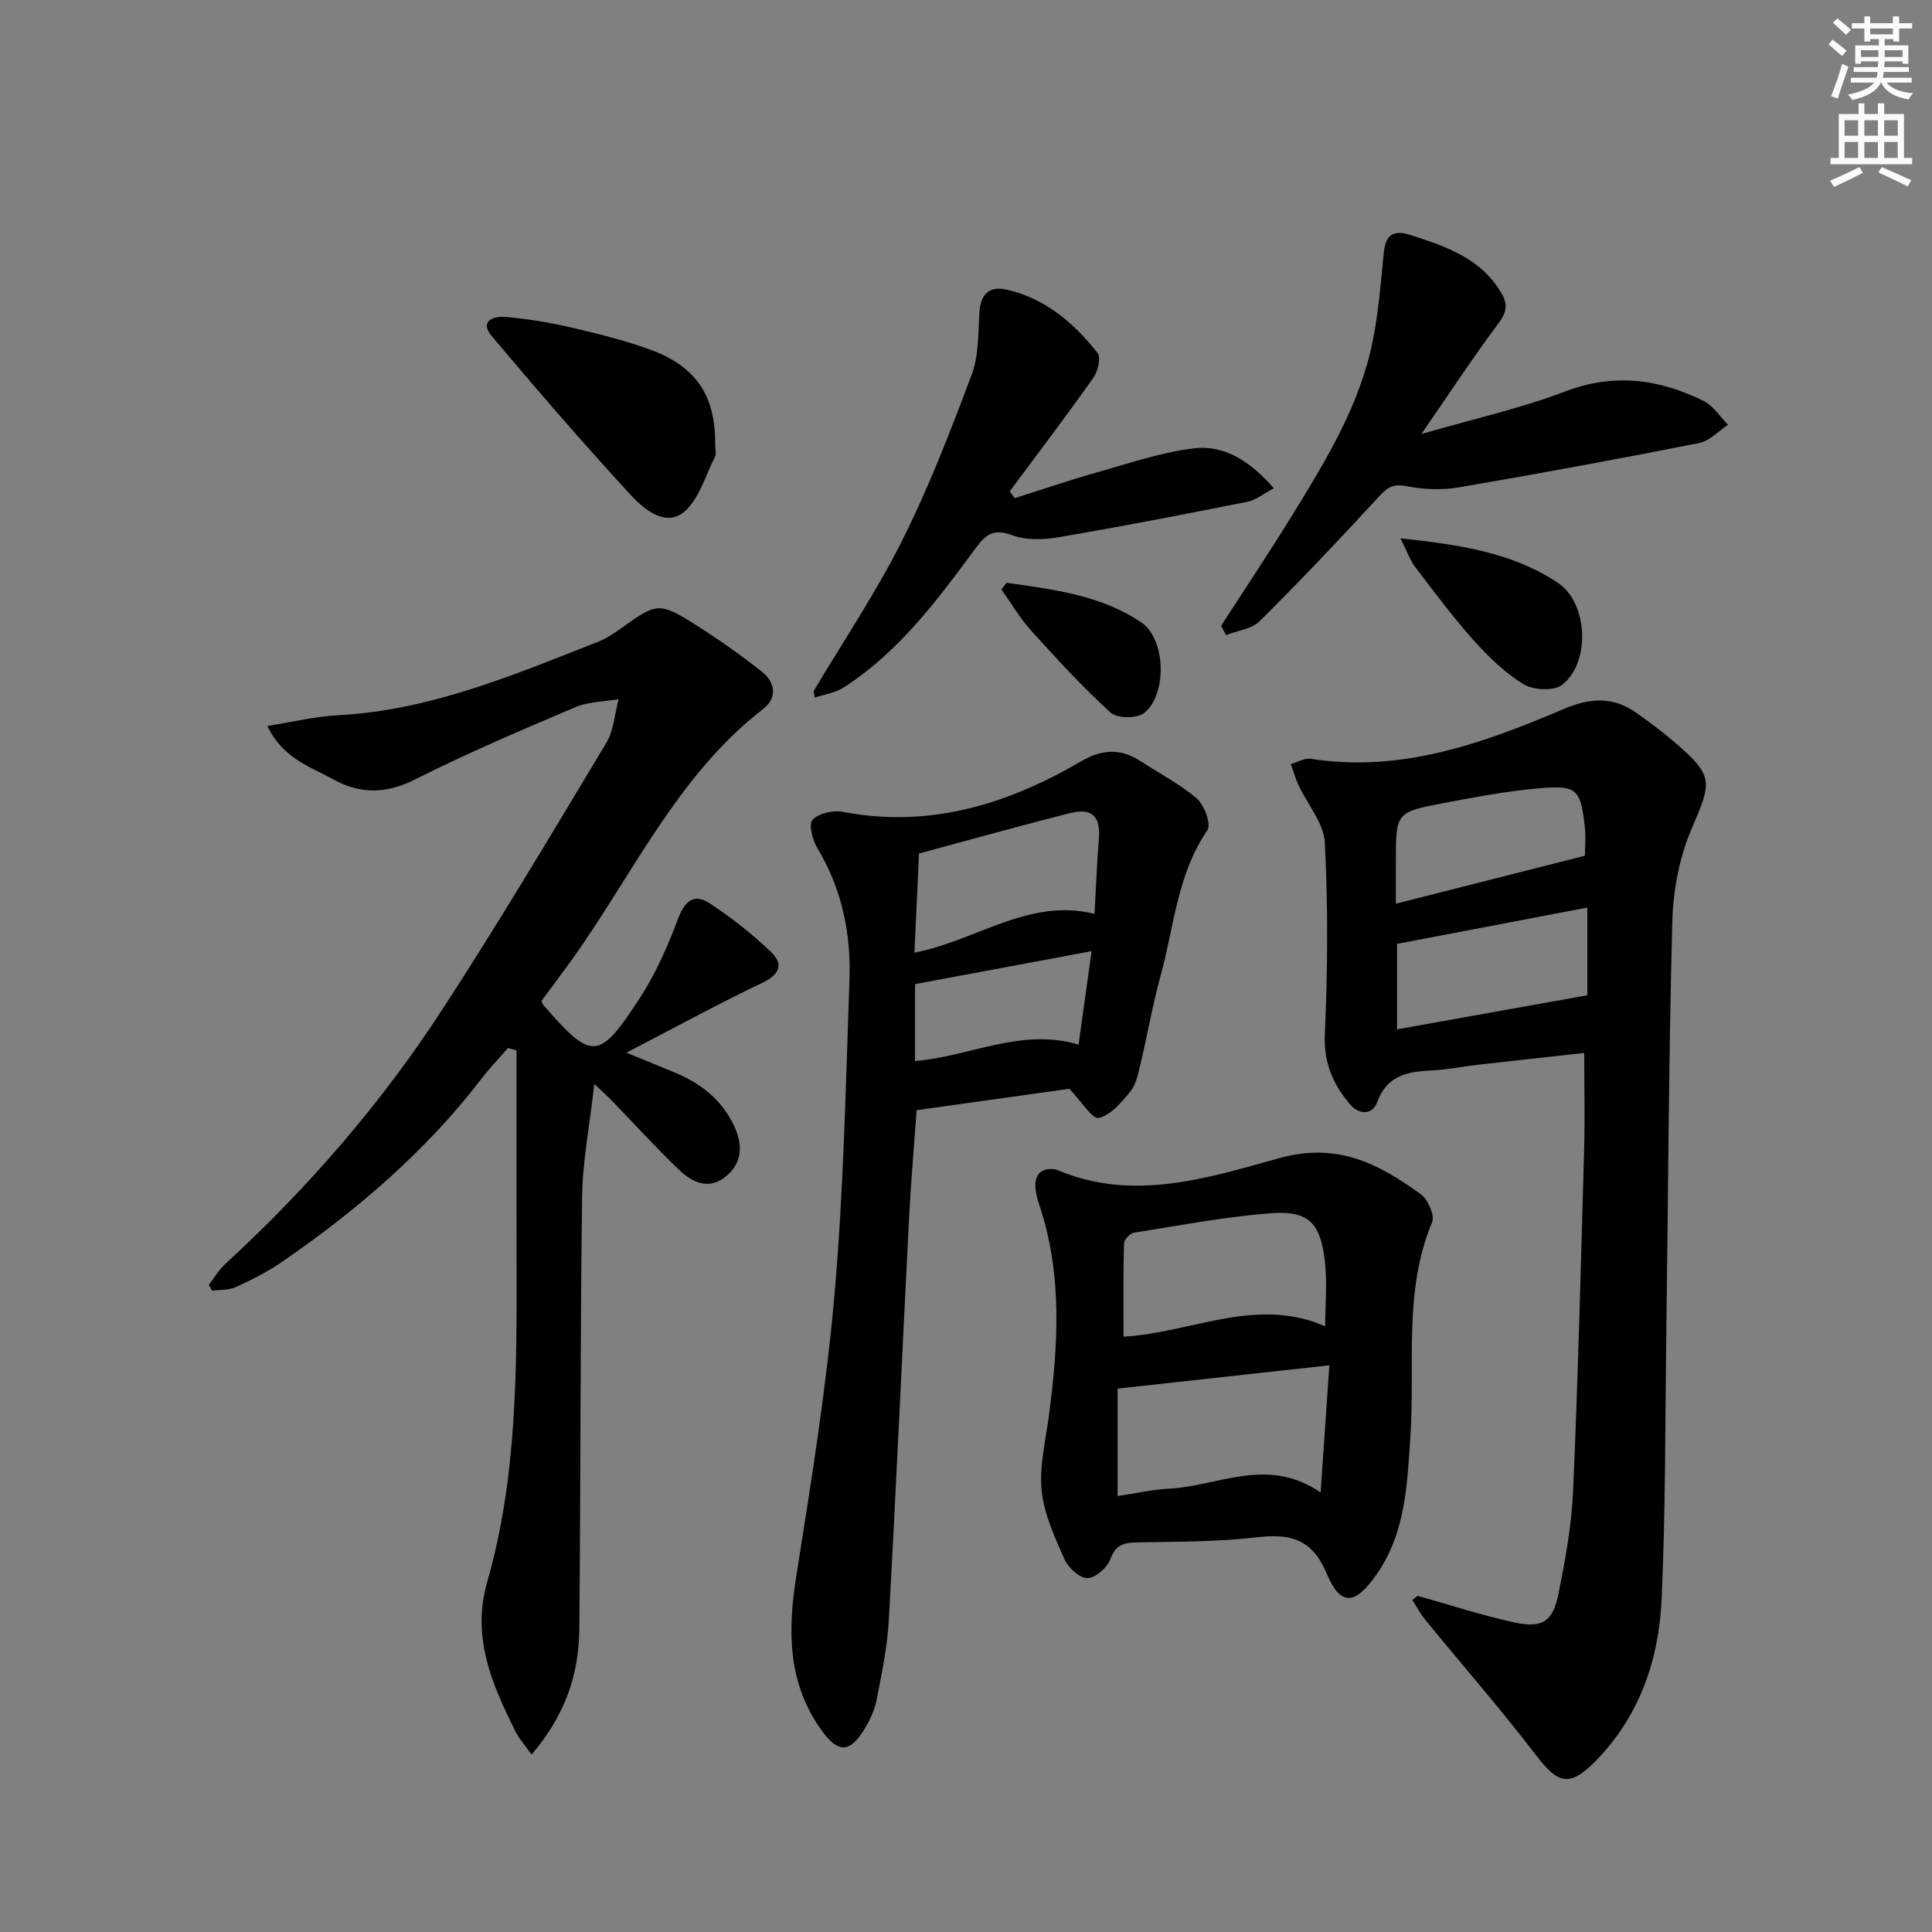
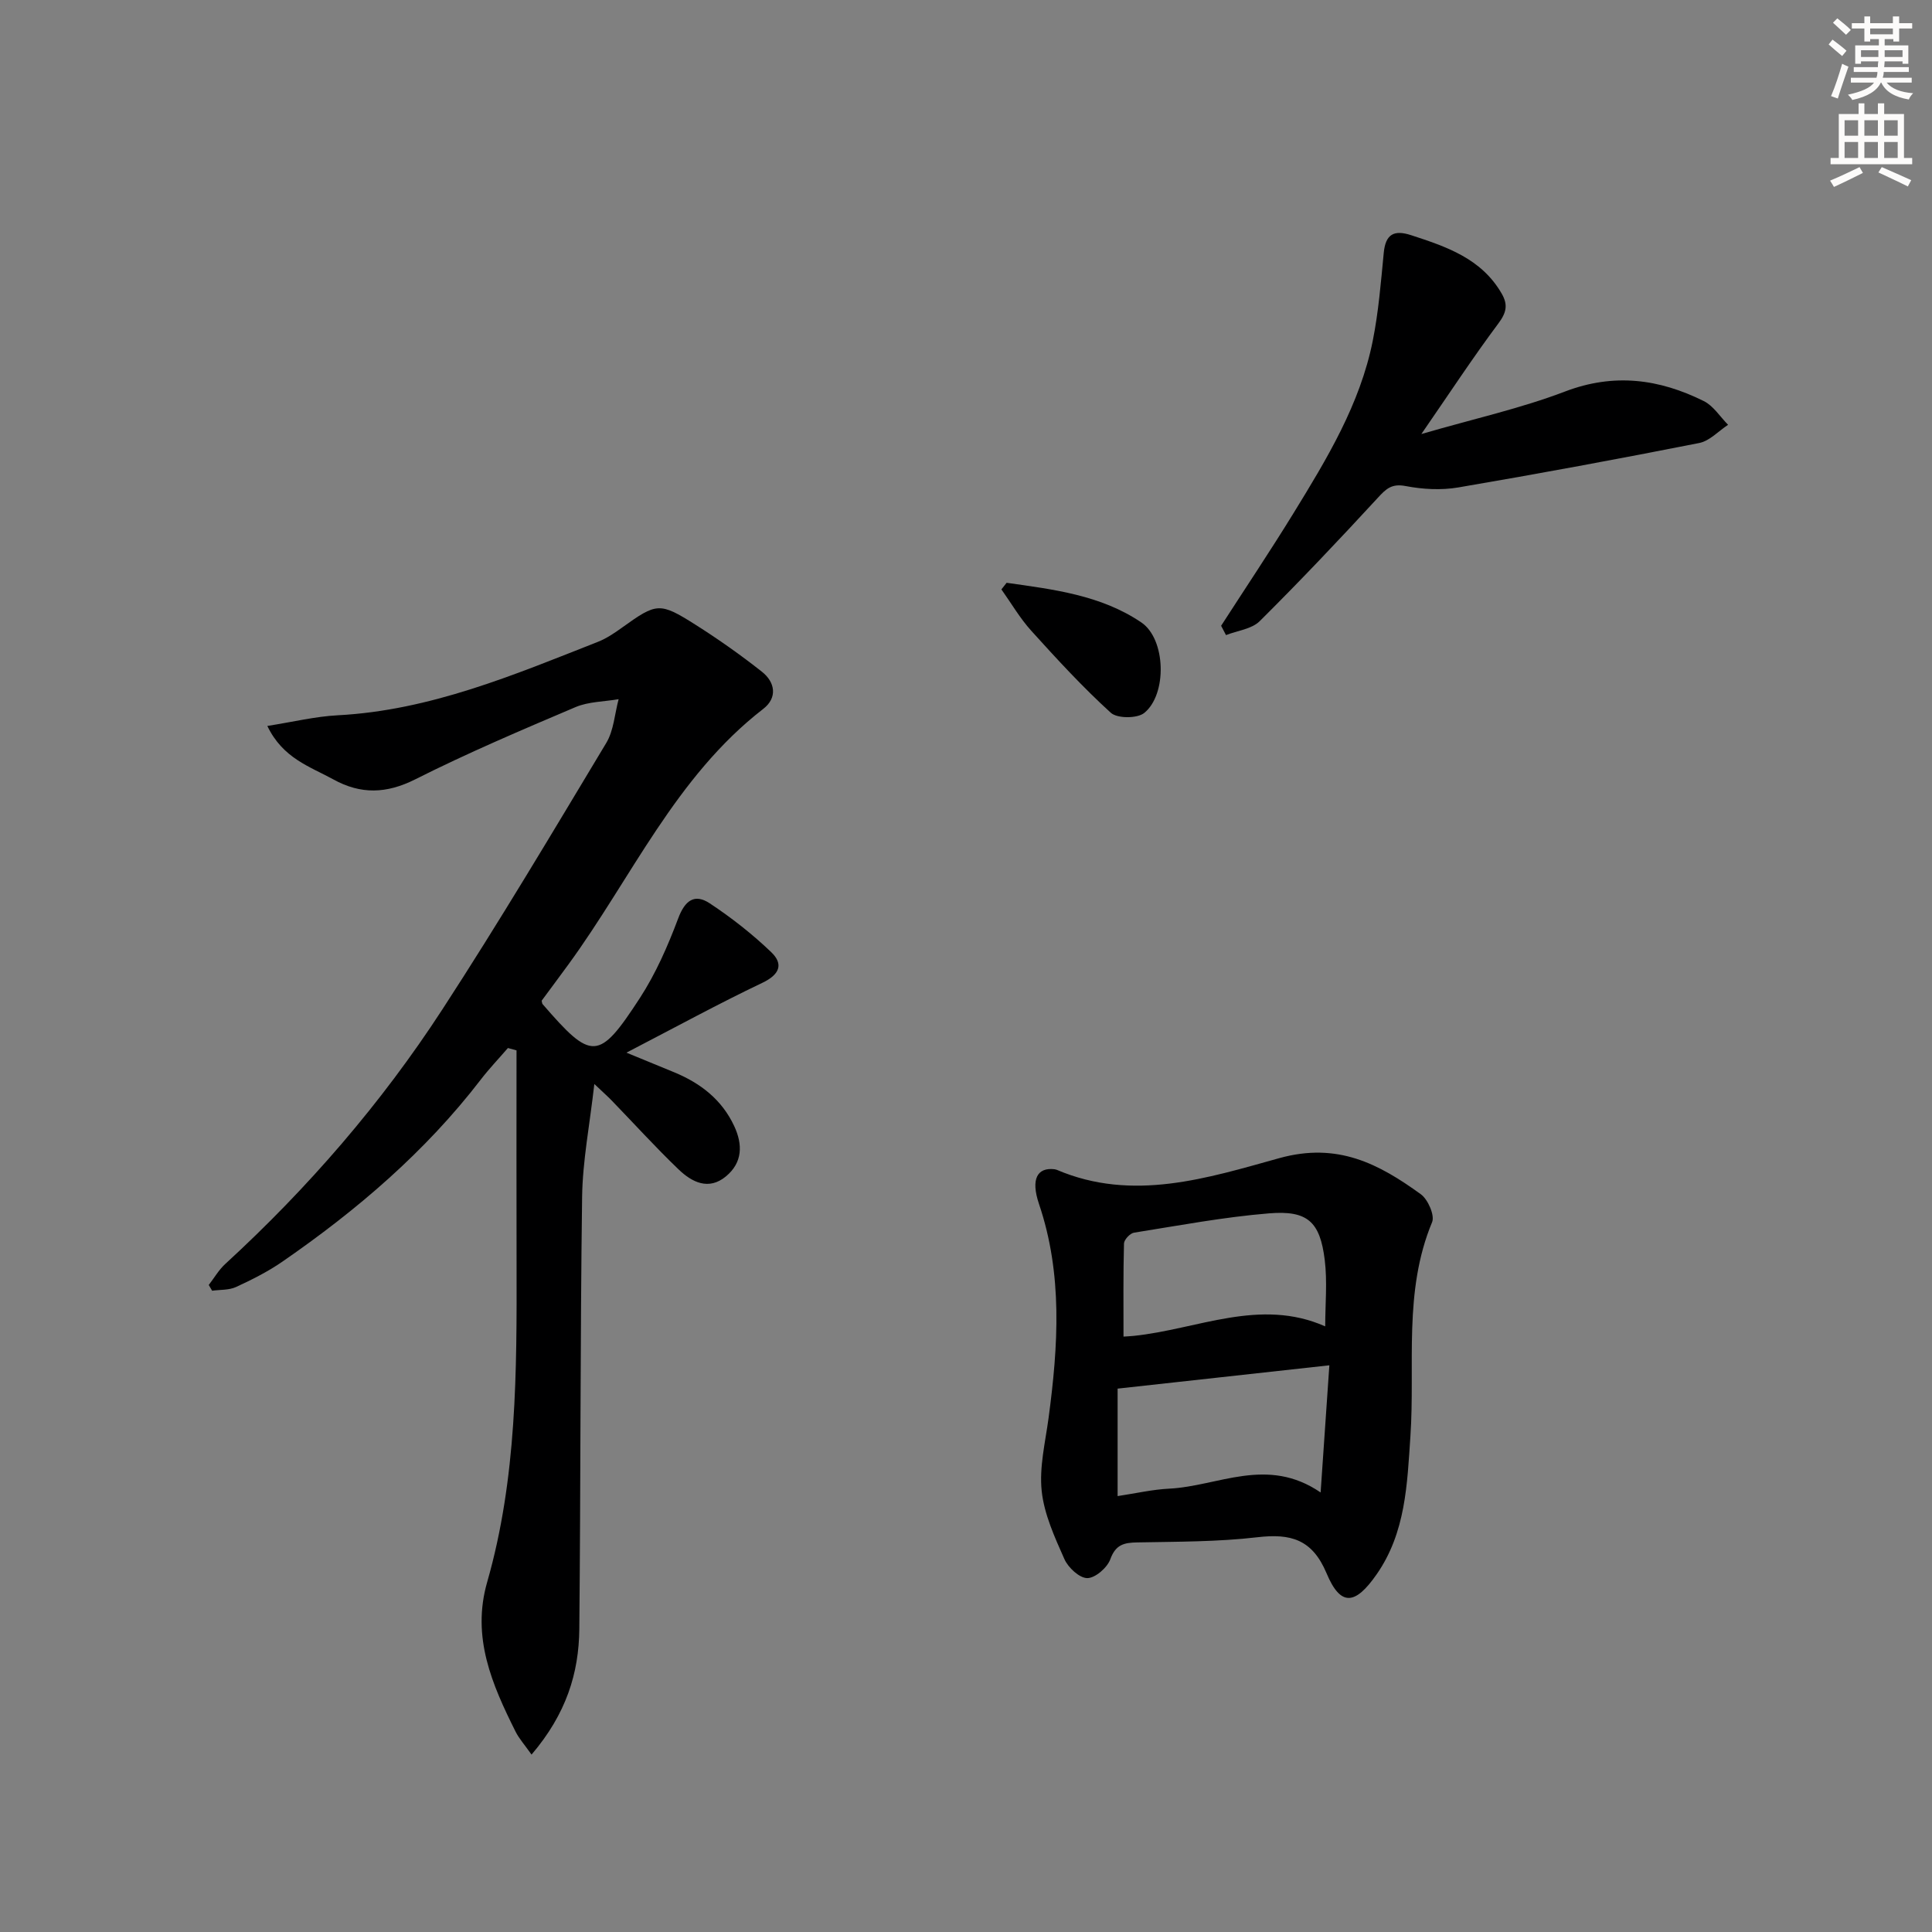
<svg xmlns="http://www.w3.org/2000/svg" enable-background="new 0 0 400 400" viewBox="0 0 400 400">
  <rect x="0" y="0" width="400" height="400" fill="#808080" stroke="none" />
  <g fill="#000001">
    <path d="m110.05 363.27c-1.43-2.03-2.58-3.3-3.31-4.76-4.87-9.75-9.15-19.54-5.88-30.94 6.17-21.52 6.14-43.66 6.09-65.79-.04-14.77-.01-29.54-.01-44.31-.59-.16-1.19-.33-1.78-.49-1.88 2.18-3.88 4.27-5.63 6.55-11.49 14.95-25.63 27.02-41.05 37.67-2.99 2.07-6.3 3.73-9.61 5.26-1.46.67-3.29.54-4.95.77-.23-.4-.47-.79-.7-1.19 1.13-1.46 2.08-3.13 3.43-4.36 17.12-15.72 32.26-33.2 44.91-52.65 11.78-18.11 22.83-36.69 33.96-55.21 1.56-2.6 1.74-6.02 2.56-9.06-3 .52-6.23.49-8.95 1.65-11.16 4.74-22.33 9.49-33.15 14.94-5.98 3.01-11.31 3.14-16.96.02-4.83-2.66-10.45-4.34-13.67-11.07 5.34-.84 9.95-1.97 14.6-2.21 19.11-1.01 36.4-8.34 53.83-15.2 1.83-.72 3.52-1.88 5.13-3.04 7.02-5.03 7.66-5.21 15.03-.54 4.76 3.01 9.38 6.27 13.8 9.76 2.76 2.17 3.27 5.39.28 7.7-18.18 14.07-27.27 35.01-40.35 52.93-1.86 2.55-3.74 5.07-5.53 7.49.1.37.09.57.18.68 10.2 11.8 11.63 11.86 20.14-1.21 3.31-5.09 5.81-10.81 7.95-16.51 1.4-3.74 3.39-5.2 6.54-3.12 4.51 2.98 8.83 6.37 12.73 10.11 2.57 2.47 1.75 4.63-1.84 6.34-9.12 4.35-18 9.2-28.14 14.46 4.06 1.67 7.02 2.88 9.97 4.1 5.41 2.25 9.79 5.65 12.33 11.08 1.8 3.85 1.75 7.56-1.68 10.42-3.6 3-7.06 1.22-9.81-1.41-4.8-4.6-9.28-9.55-13.91-14.33-.79-.81-1.64-1.56-3.55-3.37-.96 8.5-2.43 15.93-2.53 23.39-.4 29.82-.29 59.64-.58 89.46-.09 9.11-2.69 17.55-9.89 25.99z" />
-     <path d="m293.49 330.4c6.66 1.86 13.26 4.03 20.01 5.5 5.85 1.27 8-.12 9.18-6 1.4-6.98 2.7-14.08 3.01-21.17 1.02-23.44 1.62-46.9 2.28-70.36.19-6.61.03-13.22.03-20.36-7.37.81-14.75 1.61-22.13 2.45-3.14.36-6.25 1.01-9.4 1.16-4.97.24-9.26.94-11.33 6.55-1.04 2.82-3.86 2.6-5.68.43-3.45-4.12-5.43-8.54-5.17-14.43.6-13.22.68-26.5 0-39.71-.21-4.05-3.59-7.91-5.45-11.9-.65-1.4-1.06-2.9-1.58-4.36 1.38-.39 2.84-1.3 4.13-1.1 18.73 2.94 35.71-3.22 52.39-10.32 5.45-2.32 10.21-2.6 15.01.8 2.71 1.92 5.39 3.91 7.9 6.07 8.17 7.03 7.77 8.15 3.53 17.97-2.55 5.92-3.82 12.79-3.99 19.28-.75 28.63-.86 57.28-1.25 85.92-.24 18.15-.13 36.31-.97 54.43-.58 12.54-4.63 24.18-13.73 33.43-5.24 5.33-7.7 4.67-12.1-1.08-7.37-9.63-15.36-18.78-23.04-28.17-1.04-1.27-1.82-2.76-2.72-4.15.37-.29.72-.58 1.07-.88zm35.15-142.5c-13.62 2.6-26.52 5.06-39.4 7.52v17.69c13.18-2.36 26.06-4.66 39.4-7.05 0-4.98 0-11.21 0-18.16zm-39.64-.8c13.19-3.35 25.76-6.54 39.13-9.93 0-1.16.25-3.79-.05-6.35-.87-7.36-1.64-8.26-9.11-7.64-6.75.56-13.47 1.84-20.14 3.1-9.85 1.86-9.83 1.97-9.83 12.19z" />
-     <path d="m221.39 225.42c-9.72 1.36-20.36 2.86-31.61 4.43-.51 7.21-1.18 14.79-1.57 22.38-1.42 27.72-2.65 55.46-4.19 83.17-.31 5.6-1.47 11.18-2.57 16.71-.44 2.21-1.53 4.4-2.75 6.32-2.83 4.44-5.2 4.41-8.32.2-7.31-9.86-7.35-20.76-5.51-32.35 3.09-19.49 6.23-39.02 7.94-58.66 1.87-21.5 2.3-43.14 3.06-64.72.34-9.59-1.54-18.81-6.61-27.24-1.01-1.68-1.89-4.95-1.05-5.89 1.23-1.37 4.22-2.08 6.2-1.7 17.98 3.47 34.14-1.53 49.39-10.43 4.47-2.61 8.28-2.71 12.45.02 3.89 2.55 8.11 4.7 11.58 7.71 1.55 1.35 2.97 5.32 2.14 6.53-6.26 9.15-6.89 19.97-9.68 30.12-1.67 6.07-2.74 12.3-4.2 18.42-.46 1.92-.87 4.08-2.05 5.53-1.82 2.23-4.05 4.9-6.55 5.49-1.31.32-3.57-3.41-6.1-6.04zm-31.12-48.71c-.31 6.66-.62 13.38-.95 20.53 12.89-2.49 23.71-11.42 37.29-8.03.32-5.77.5-10.71.91-15.64.36-4.46-1.4-6.36-5.88-5.24-10.41 2.61-20.74 5.52-31.37 8.38zm-.82 27.04v15.92c11.48-.94 21.97-6.95 33.86-3.39.97-6.94 1.86-13.38 2.69-19.35-12.32 2.3-24.14 4.51-36.55 6.82z" />
    <path d="m218.32 242.08c.16.04.33.06.48.12 15.72 6.71 31.21 1.7 46.07-2.42 12.08-3.35 20.61 1.19 29.29 7.47 1.48 1.07 2.93 4.38 2.34 5.79-5.99 14.38-3.49 29.52-4.49 44.33-.67 9.9-.96 19.93-7 28.59-4.43 6.36-7.45 6.71-10.36-.23-2.97-7.07-7.45-8.26-14.32-7.46-8.23.96-16.58.91-24.89 1.07-2.75.05-4.46.46-5.56 3.48-.63 1.75-3.12 3.91-4.77 3.91-1.62 0-3.96-2.17-4.74-3.94-2.01-4.53-4.19-9.28-4.7-14.1-.52-4.94.75-10.1 1.43-15.14 1.99-14.9 2.96-29.7-2-44.32-1.72-5.12-.35-7.57 3.22-7.15zm13.07 67.67c3.79-.57 7.22-1.37 10.68-1.54 10.16-.5 20.27-6.79 31.35.79.65-9.47 1.23-17.8 1.81-26.33-15.21 1.68-29.35 3.24-43.84 4.83zm42.98-35.14c0-4.58.46-9.24-.1-13.78-.98-7.88-3.54-10.27-11.51-9.62-9.37.76-18.66 2.52-27.97 4-.82.13-2.05 1.44-2.08 2.24-.17 6.38-.1 12.77-.1 19.28.81-.06 1.46-.08 2.11-.15 13.21-1.36 26.15-7.95 39.65-1.97z" />
    <path d="m252.82 129.56c5.02-7.79 10.18-15.49 15.03-23.38 6.88-11.2 13.73-22.49 16.36-35.6 1.2-5.99 1.69-12.13 2.28-18.23.37-3.85 2.09-4.82 5.66-3.66 7.33 2.39 14.55 4.82 18.75 12.08 1.35 2.33 1 3.95-.68 6.2-5.25 7.03-10.07 14.38-15.94 22.89 10.88-3.16 20.56-5.3 29.74-8.8 10.15-3.87 19.5-2.61 28.73 1.98 2 .99 3.37 3.24 5.03 4.91-1.99 1.3-3.82 3.35-5.98 3.77-16.59 3.28-33.21 6.36-49.88 9.2-3.54.6-7.37.39-10.91-.29-2.87-.55-4.04.57-5.76 2.45-7.98 8.66-16.09 17.23-24.45 25.53-1.65 1.64-4.62 1.95-6.97 2.88-.34-.65-.68-1.29-1.01-1.93z" />
-     <path d="m168.45 143.09c6.17-10.38 12.96-20.45 18.35-31.22 5.55-11.07 10.02-22.71 14.38-34.31 1.47-3.91 1.33-8.49 1.59-12.78.23-3.85 1.99-5.67 5.73-4.8 7.96 1.84 13.86 6.91 18.75 13.11.74.94.05 3.81-.89 5.14-5.62 7.94-11.51 15.68-17.3 23.5.34.47.68.94 1.02 1.41 5.68-1.79 11.31-3.73 17.04-5.34 6.64-1.87 13.28-4.17 20.08-4.98 6.4-.76 11.69 2.74 16.53 8.27-2.14 1.13-3.7 2.44-5.44 2.79-12.99 2.59-26 5.11-39.06 7.34-3.15.54-6.8.67-9.69-.41-3.88-1.45-5.47-.13-7.61 2.77-7.9 10.71-15.85 21.45-27.31 28.78-1.71 1.1-3.93 1.4-5.92 2.07-.08-.46-.17-.9-.25-1.34z" />
-     <path d="m148.07 92.13c0 .83.29 1.81-.05 2.47-2.04 3.98-3.35 9.02-6.59 11.54-3.73 2.9-8.16-.73-10.82-3.63-9.87-10.73-19.42-21.77-28.8-32.93-2.62-3.11.36-4.18 2.86-3.96 4.44.4 8.89 1.09 13.23 2.1 5.64 1.31 11.3 2.69 16.73 4.67 9.57 3.48 13.55 9.62 13.44 19.74z" />
-     <path d="m289.95 111.46c12.53 1.33 23.3 3 32.61 9.22 6.24 4.17 6.79 16.45.88 21.1-1.69 1.33-5.95 1.13-7.97-.1-3.89-2.37-7.32-5.71-10.39-9.14-4.3-4.81-8.16-10.02-12.09-15.16-1.02-1.33-1.58-3.03-3.04-5.92z" />
    <path d="m208.41 120.66c9.67 1.37 19.52 2.54 27.89 8.21 5.11 3.46 5.37 14.9.6 18.74-1.45 1.17-5.59 1.17-6.92-.04-5.83-5.3-11.19-11.14-16.48-16.99-2.34-2.59-4.13-5.69-6.17-8.55.35-.46.72-.92 1.08-1.37z" />
  </g>
  <path d="m378.6 9.2.8-1c.9.7 1.9 1.4 2.9 2.3l-.9 1.1c-1.1-.9-2-1.7-2.8-2.4zm.5 10.7c.9-2.1 1.6-4.3 2.3-6.7.4.2.8.4 1.3.6-.7 2.1-1.5 4.3-2.2 6.6zm.4-15.2.9-.9c1 .8 2 1.6 2.8 2.4l-1 1c-1-.9-1.9-1.8-2.7-2.5zm12.5-1.3h1.2v1.4h2.7v1.1h-2.7v2.7h-1.2v-.5h-1.8v1.3h4.9v3.8h-1.2v-.5h-3.7c0 .4-.1.9-.1 1.2h5.1v1h-5.2c0 .5-.1.9-.2 1.2h6v1h-5.2c1.1 1.3 2.9 2 5.5 2.2-.4.4-.7.8-.9 1.3-2.9-.5-4.8-1.6-5.7-3.5h-.1c-.8 1.7-2.7 2.9-5.9 3.6-.2-.4-.6-.8-.9-1.1 2.8-.6 4.6-1.4 5.4-2.5h-4.8v-1h5.3c.1-.3.2-.7.2-1.2h-4.9v-1h5c0-.4 0-.8.1-1.2h-3.6v.5h-1.2v-3.8h4.9v-1.3h-1.8v.5h-1.2v-2.7h-2.6v-1.1h2.6v-1.4h1.2v1.4h4.7v-1.4zm-6.7 8.4h3.6c0-.4 0-.9 0-1.4h-3.6zm1.9-4.7h4.7v-1.2h-4.7zm6.7 3.3h-3.7v1.4h3.7z" fill="#fcfbfa" />
  <path d="m384.7 21.4h1.3v2.2h2.8v-2.2h1.3v2.2h4.1v9.1h1.7v1.3h-16.9v-1.3h1.7v-9.1h4.1v-2.2zm.3 13.2.7 1.2c-1.8.9-3.8 1.9-6 2.9-.2-.4-.5-.8-.8-1.3 2.4-1 4.4-2 6.1-2.8zm-3.1-6.5h2.8v-3.2h-2.8zm0 4.6h2.8v-3.3h-2.8zm4.1-4.6h2.8v-3.2h-2.8zm0 4.6h2.8v-3.3h-2.8zm3.6 1.9c2.1.9 4.1 1.8 6.1 2.7l-.7 1.3c-2.2-1.1-4.2-2-6.1-2.9zm3.3-9.7h-2.8v3.2h2.8zm-2.8 7.8h2.8v-3.3h-2.8z" fill="#fcfbfa" />
</svg>